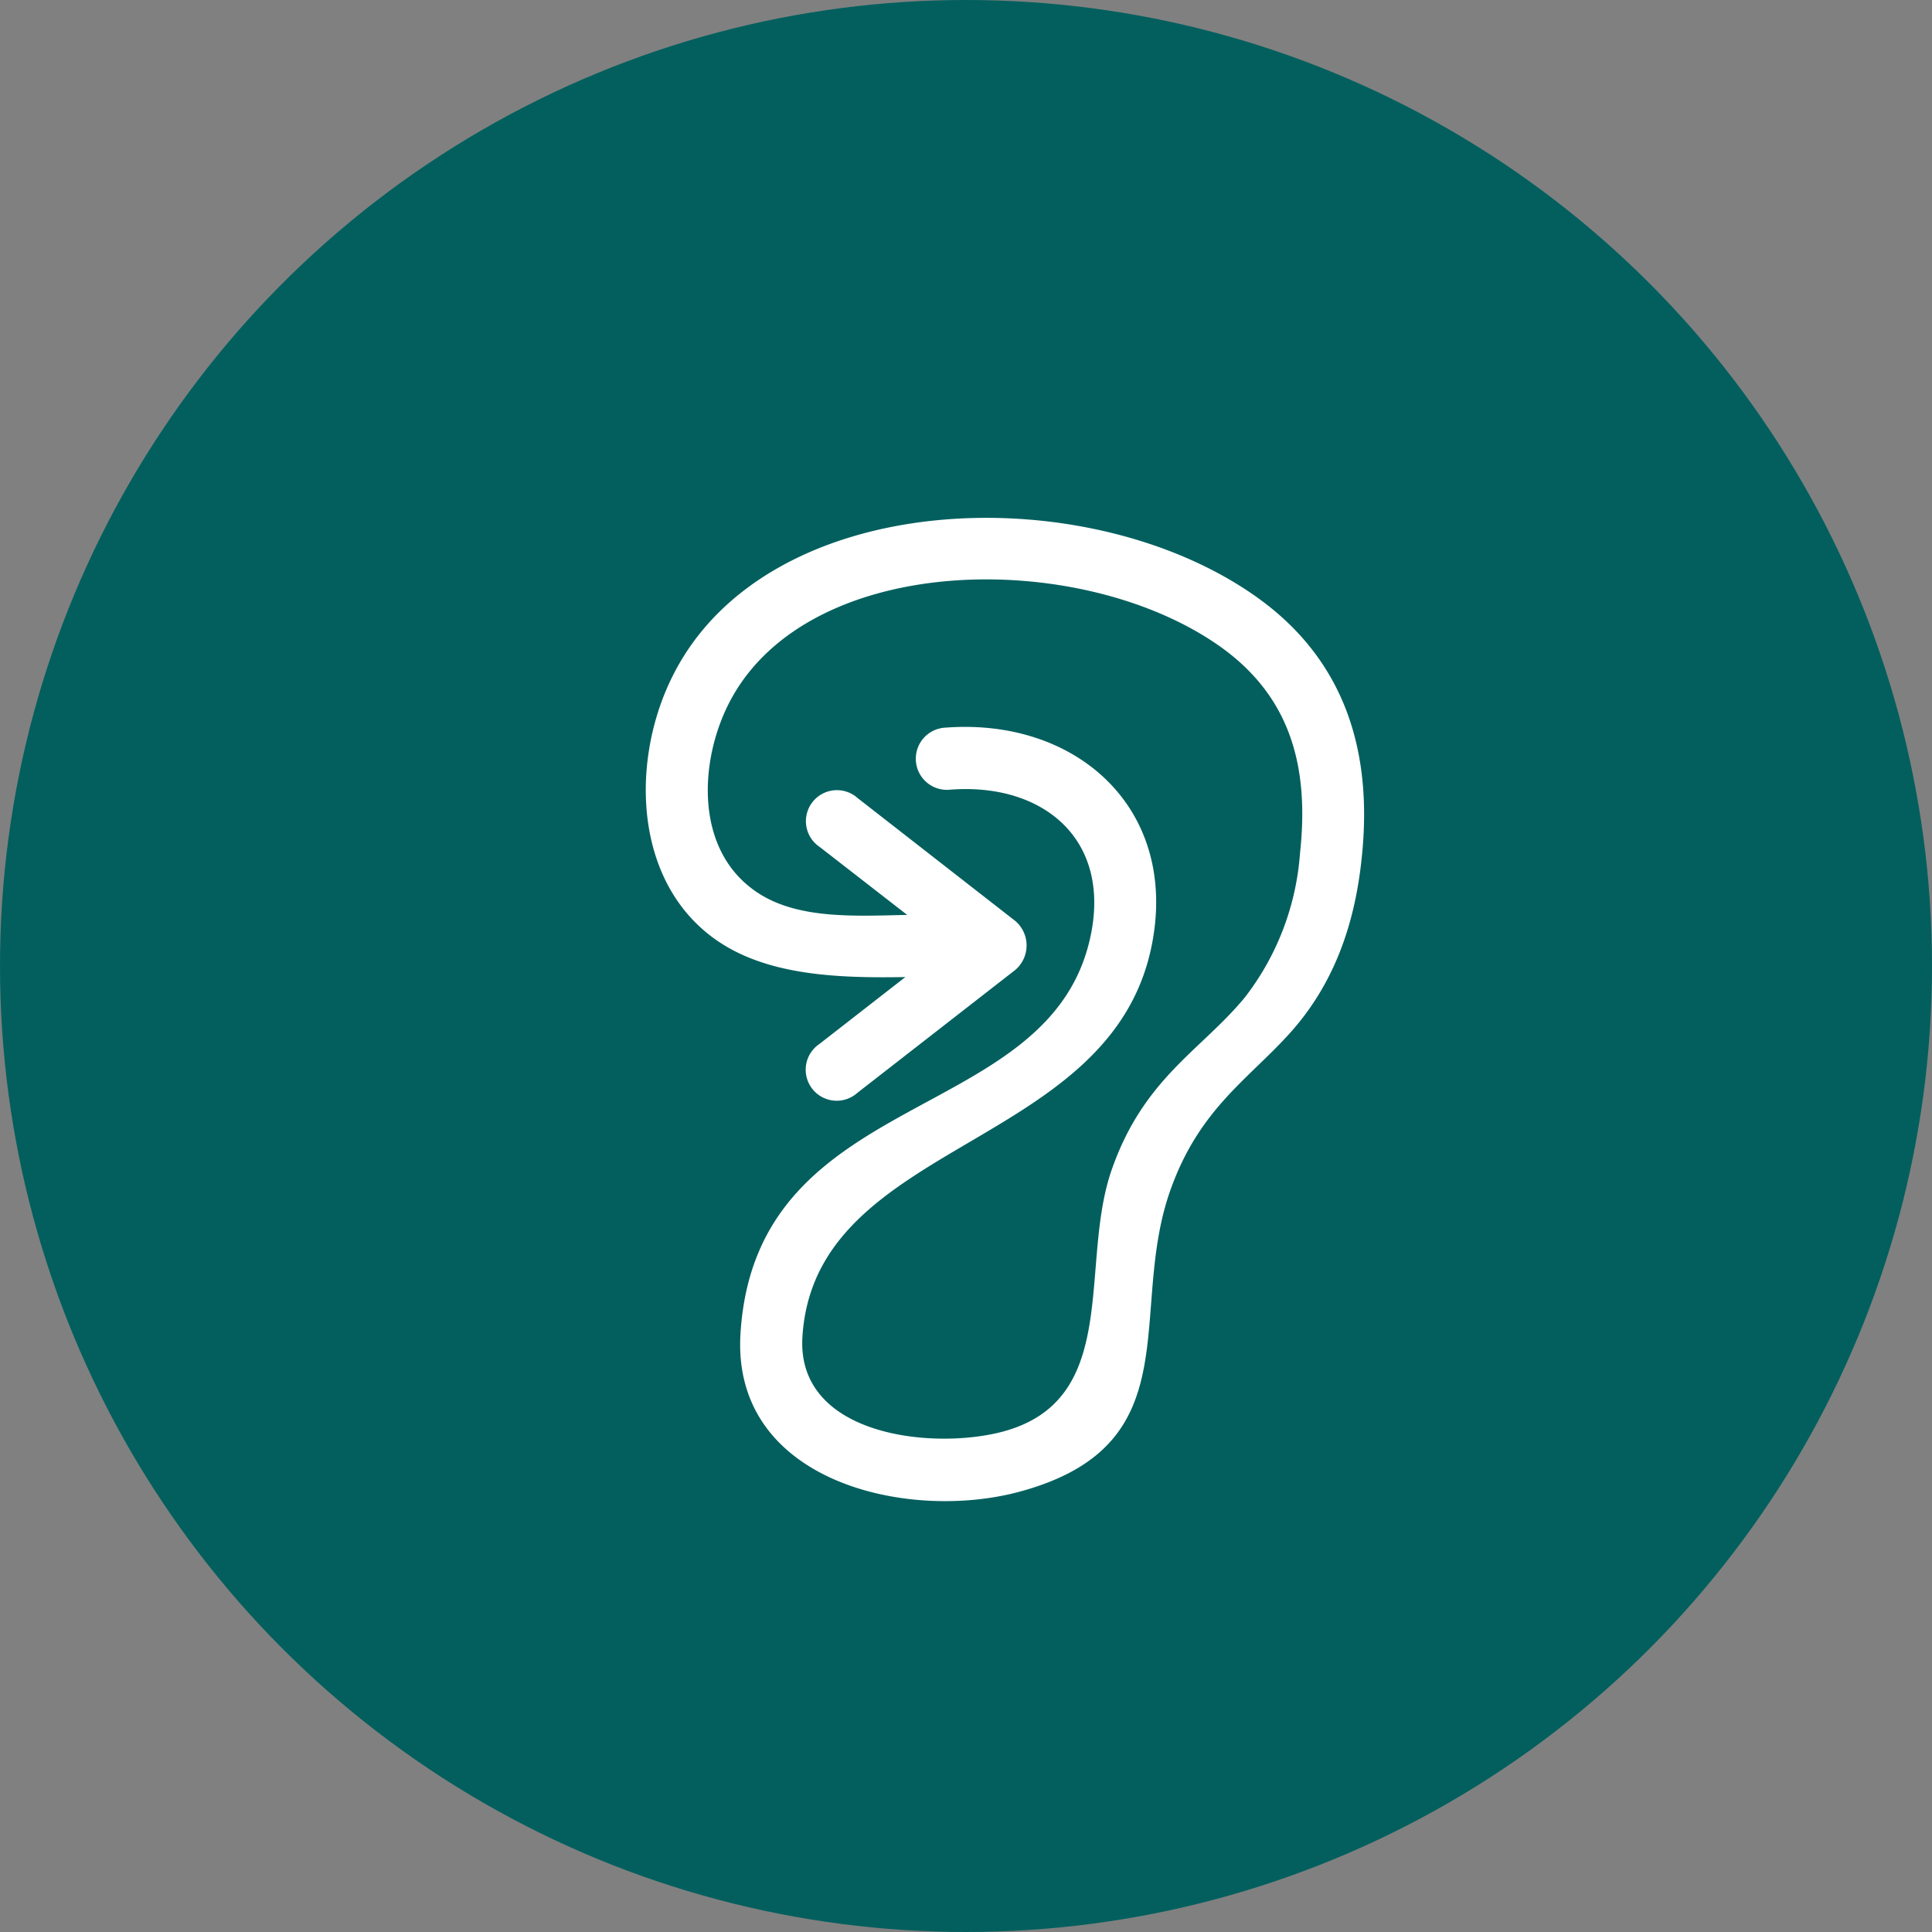
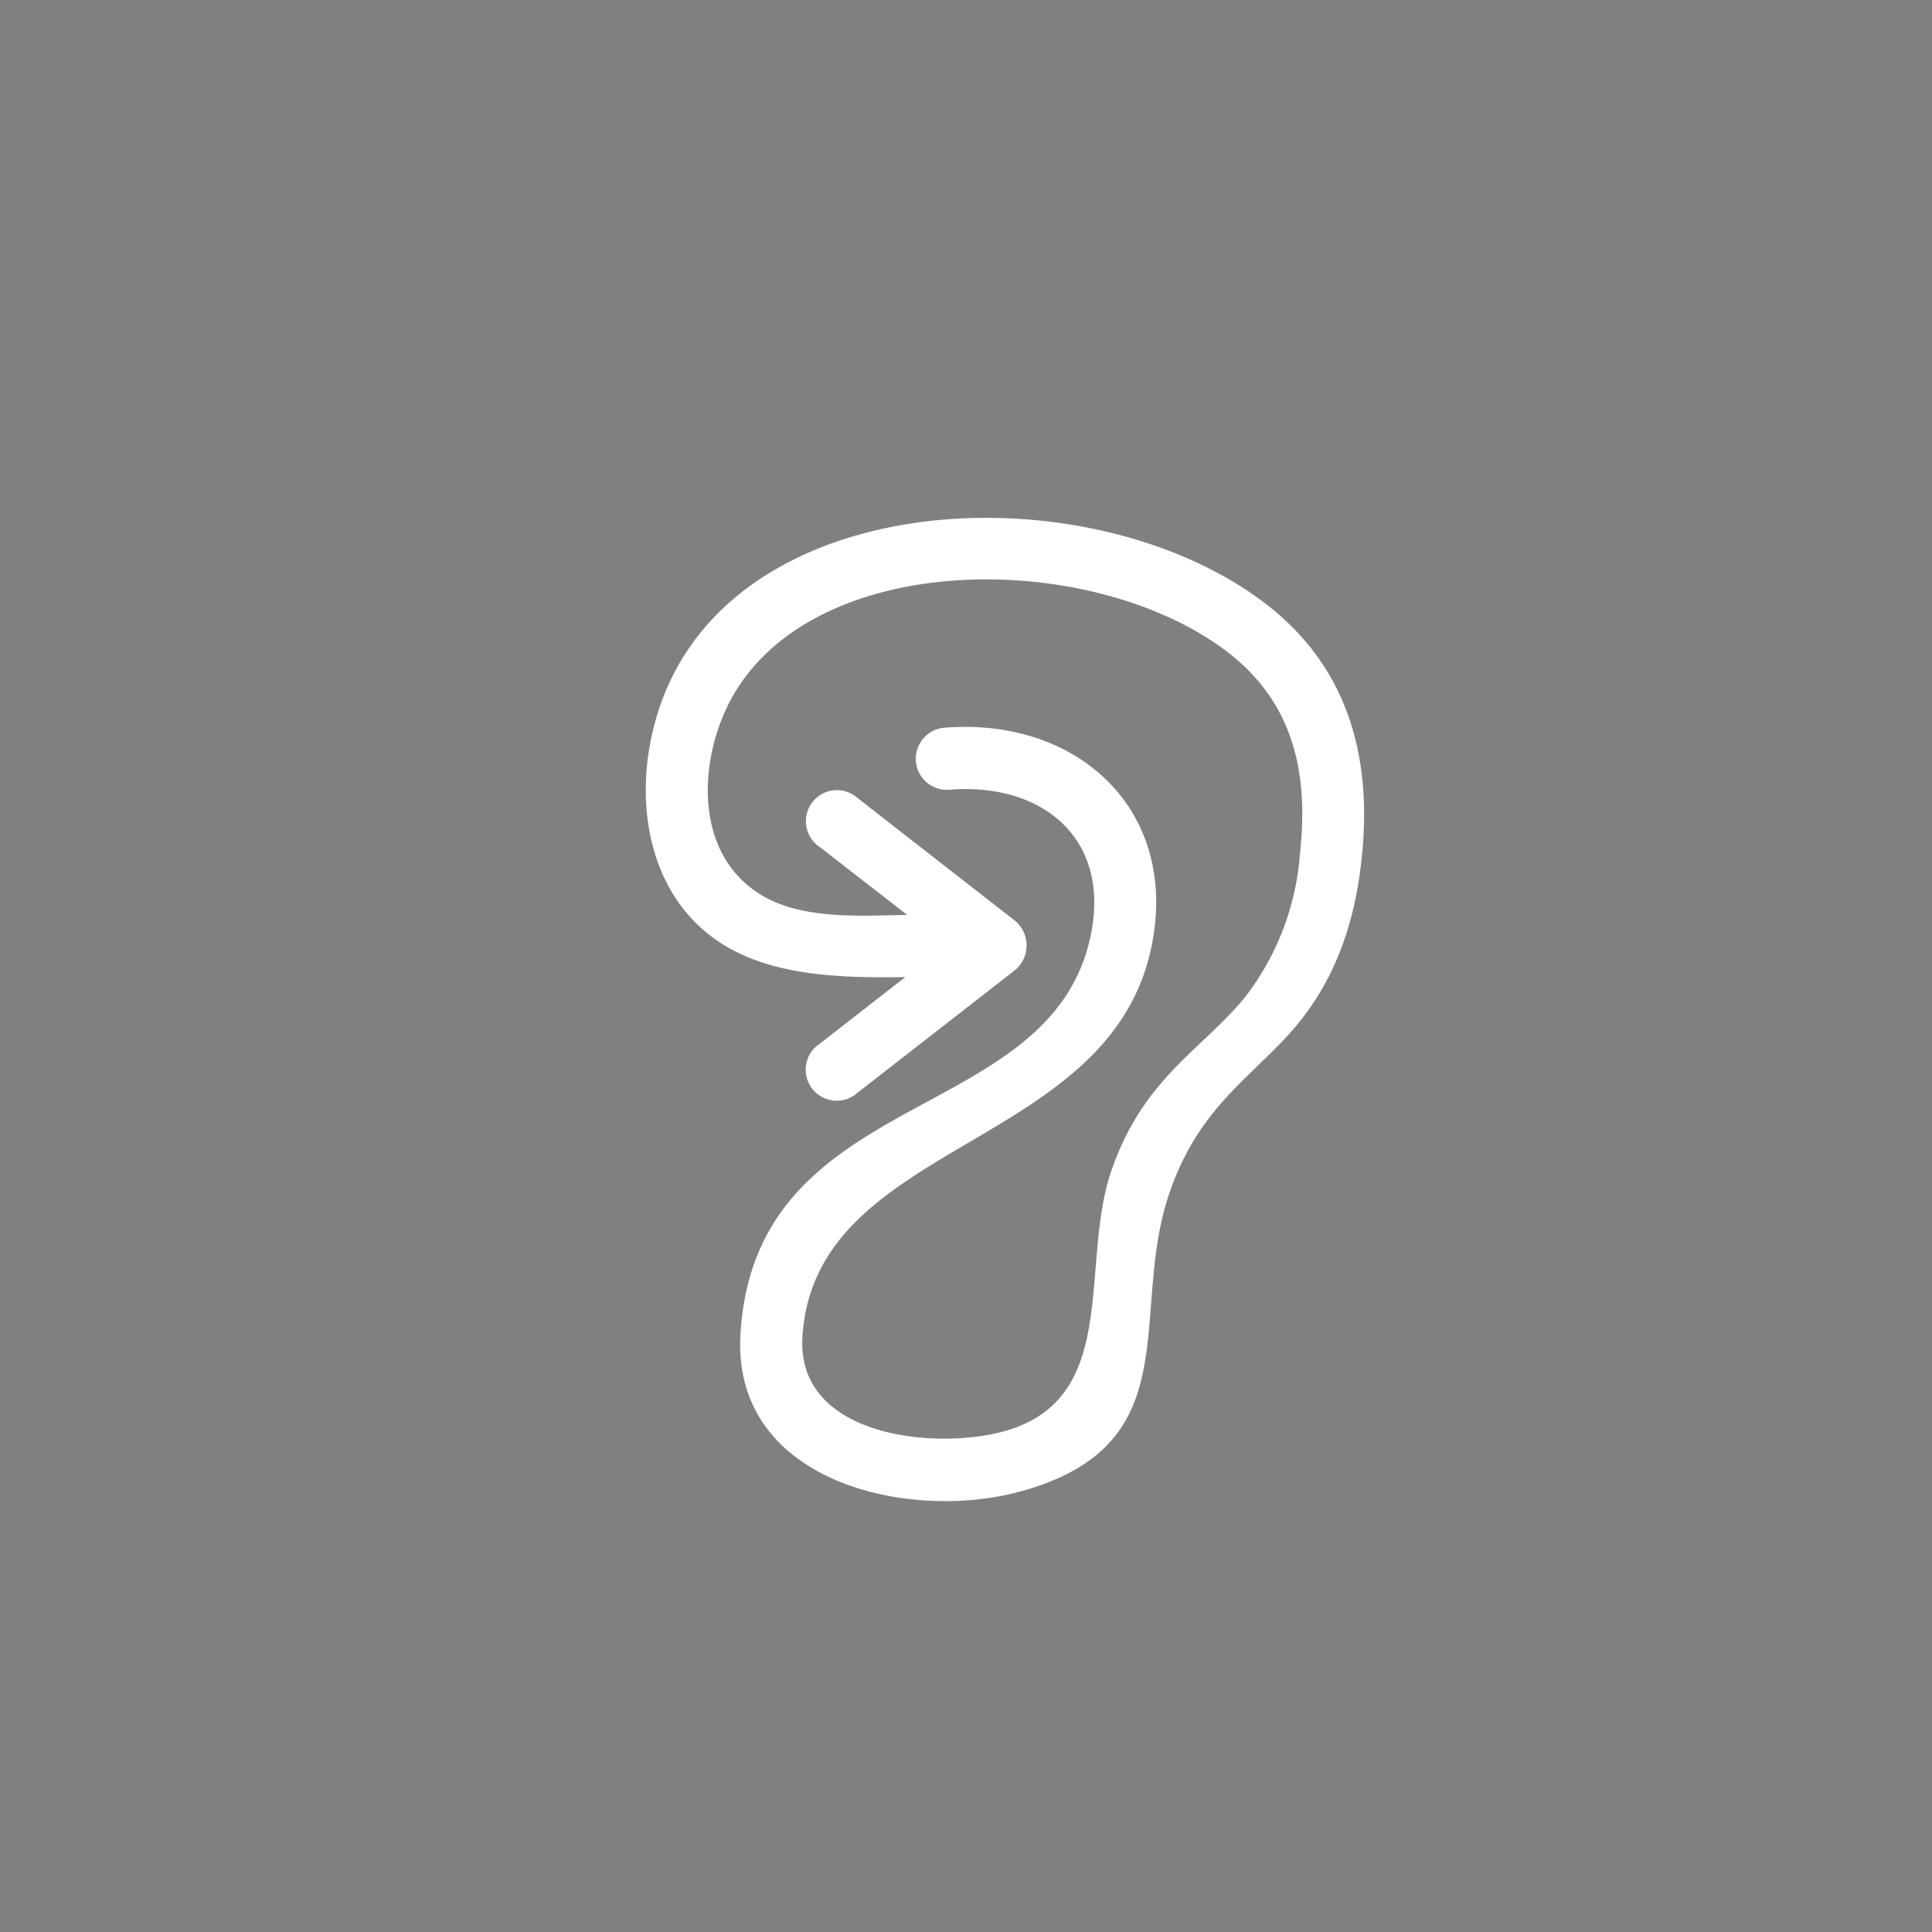
<svg xmlns="http://www.w3.org/2000/svg" id="Ebene_1" data-name="Ebene 1" viewBox="0 0 180 180">
  <rect x="0" y="0" width="180" height="180" fill="#808080" stroke="none" />
  <defs>
    <style>.cls-1{fill:#025f5e;}.cls-2{fill:#fff;}</style>
  </defs>
  <title>om_icon_teaser_besser_hoeren</title>
-   <circle class="cls-1" cx="90" cy="90" r="90" />
  <path class="cls-2" d="M76.35,97.26l8-6.23c-5.71.1-11.45-.1-16-2.47C59.08,83.7,58.45,71.41,62.66,63c8.75-17.58,38.4-18.63,54.27-7.48,8.32,5.84,11,14.38,9.94,24.38-0.63,6.19-2.58,11.84-6.79,16.46-3.83,4.22-8.34,7-11,14.42-4.13,11.44,2.11,23.86-14.17,28.22-10.47,2.79-26.77-1-25.92-14.75,1.44-23.36,29.3-19.18,32.7-37.46,1.64-8.82-4.7-13.86-13.14-13.22a2.9,2.9,0,1,1-.42-5.78c12.2-.91,21.56,7.53,19.23,20-3.62,19.46-31.45,18.23-32.6,36.76-0.57,9.25,12.16,10.57,18.67,8.83,11.18-3,7-15.71,10.21-24.58,3-8.42,8.34-11,12.36-15.9a24.86,24.86,0,0,0,5.12-13.42c0.85-7.84-.76-14.44-7.34-19.17-13.13-9.4-39.25-9-46.13,5.75-2.45,5.25-2.73,12.77,2.31,16.66,3.83,3,9.5,2.62,14.56,2.52l-8.15-6.33a2.89,2.89,0,1,1,3.54-4.55L94.6,85.81a3,3,0,0,1,0,4.55L79.89,101.81a2.89,2.89,0,1,1-3.54-4.55" />
</svg>